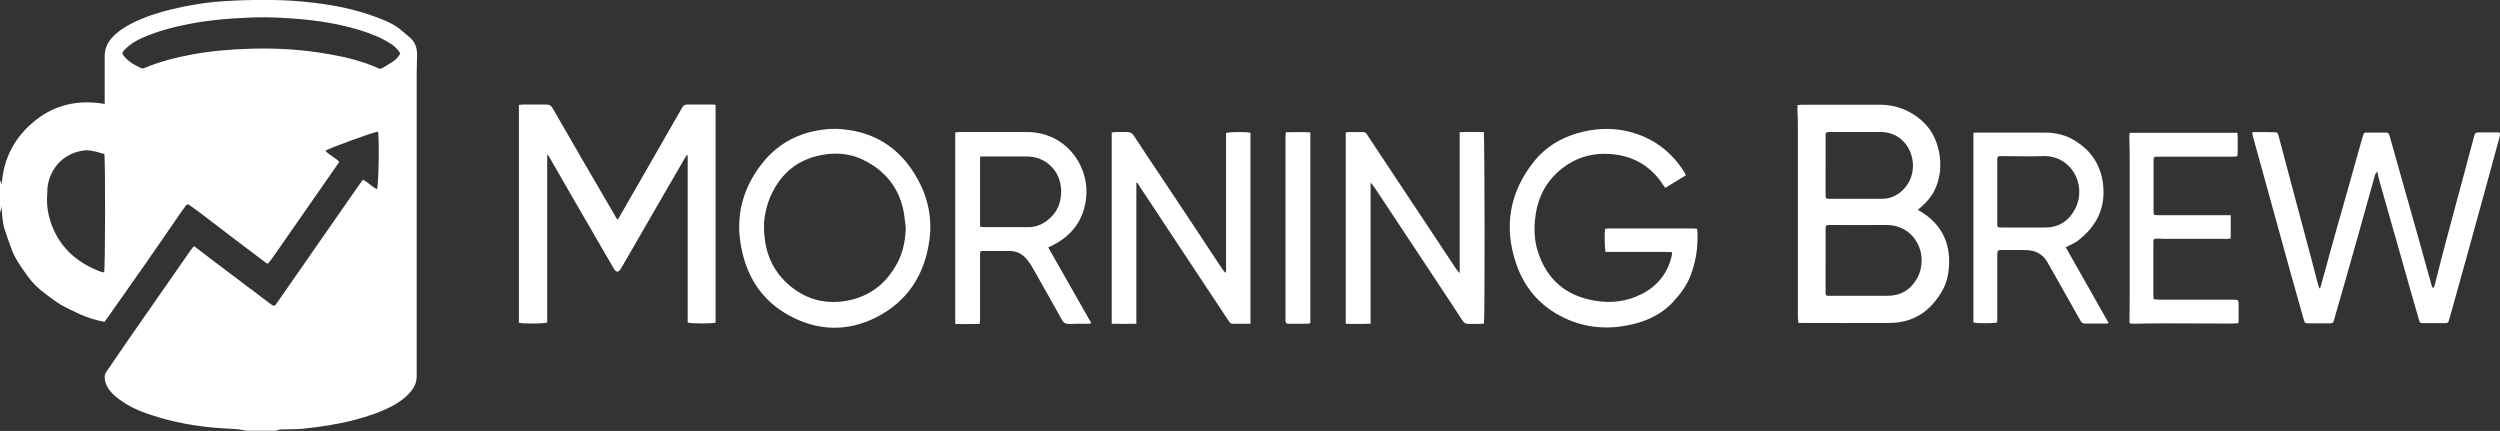
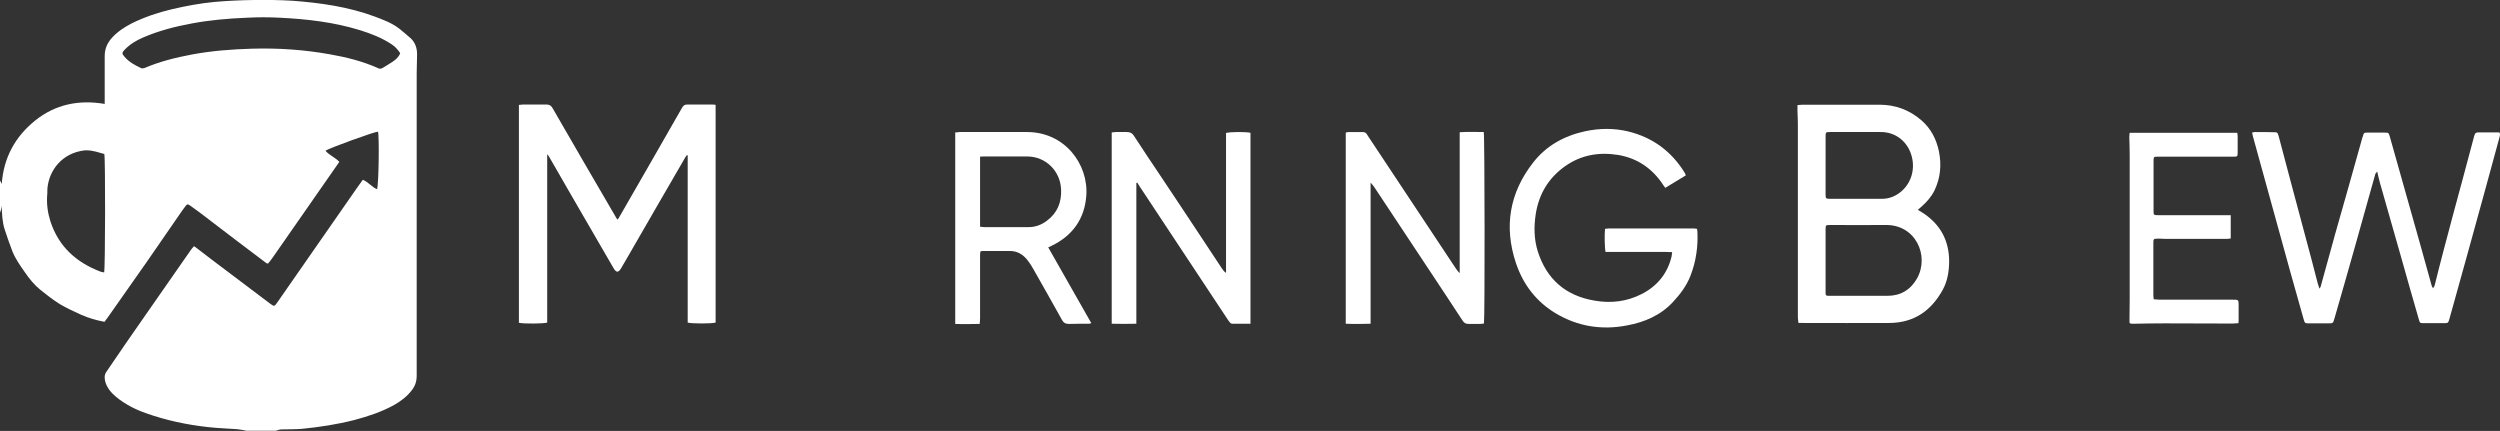
<svg xmlns="http://www.w3.org/2000/svg" id="Layer_2" data-name="Layer 2" viewBox="0 0 129.89 22.39">
  <rect x="0" y="0" width="129.89" height="22.39" fill="#333333" stroke="none" />
  <defs>
    <style>
      .cls-1 {
        fill: #fff;
      }
    </style>
  </defs>
  <g id="Layer_1-2" data-name="Layer 1">
    <g>
      <path class="cls-1" d="m0,9.37c.02.05.05.1.09.19.1-1.38.7-2.46,1.74-3.3,1.05-.84,2.27-1.09,3.61-.86,0-.1,0-.19,0-.27,0-.74,0-1.48,0-2.22,0-.37.13-.67.37-.94.3-.33.67-.57,1.06-.77.66-.32,1.34-.55,2.06-.72.73-.17,1.47-.31,2.22-.38.68-.06,1.37-.09,2.05-.1.67-.01,1.34,0,2.01.04,1.45.11,2.88.31,4.26.82.45.17.91.34,1.29.64.2.16.4.33.59.5.23.22.32.51.32.82,0,.33-.02.66-.02.99,0,5.24,0,10.48,0,15.72,0,.28-.08.52-.25.74-.25.33-.57.57-.92.77-.65.36-1.35.59-2.06.78-.9.23-1.81.37-2.73.46-.36.03-.72.02-1.08.03-.1,0-.19.05-.28.07h-1.52c-.15-.03-.31-.06-.47-.08-.51-.04-1.02-.05-1.53-.11-1.1-.12-2.18-.35-3.22-.72-.57-.2-1.1-.47-1.57-.86-.25-.21-.46-.46-.55-.78-.04-.17-.06-.33.05-.5.34-.49.67-.99,1.01-1.48.58-.83,1.16-1.66,1.74-2.5.56-.8,1.12-1.6,1.68-2.41.04-.05.08-.09.13-.15.06.04.1.07.14.1.26.2.51.39.77.59,1.02.77,2.04,1.54,3.05,2.3.2.15.22.15.37-.07.48-.69.96-1.38,1.44-2.07.9-1.29,1.8-2.59,2.7-3.88.1-.14.2-.28.3-.42.29.12.47.38.74.49.09-.23.12-2.79.05-2.99-.18,0-2.52.85-2.73.99.2.24.51.35.72.58-1.15,1.65-2.3,3.3-3.44,4.94-.08.12-.17.23-.26.34,0,0-.01,0-.02,0,0,0-.01,0-.04,0-.03-.02-.07-.05-.11-.08-.49-.37-.98-.74-1.47-1.11-.65-.49-1.3-.99-1.94-1.48-.16-.12-.31-.23-.47-.34-.13-.09-.16-.08-.25.04-.1.13-.19.26-.28.39-.58.84-1.16,1.68-1.74,2.52-.67.96-1.34,1.91-2.01,2.86-.06.08-.12.16-.17.23-.43-.08-.84-.2-1.22-.37-.37-.17-.75-.34-1.1-.55-.35-.22-.69-.48-1.01-.74-.32-.26-.58-.58-.81-.92-.24-.34-.48-.68-.64-1.07-.15-.38-.28-.77-.41-1.16-.12-.39-.14-.8-.15-1.23C.07,10.86.04,10.96,0,11.05c0-.56,0-1.12,0-1.68ZM20.79,2.76c-.12-.18-.25-.33-.43-.45-.51-.34-1.07-.56-1.65-.74-1.36-.42-2.76-.58-4.18-.65-.56-.03-1.13-.03-1.69,0-.97.04-1.93.12-2.88.3-.87.16-1.72.38-2.53.73-.35.15-.68.35-.95.63-.16.16-.15.21,0,.38.23.27.54.43.85.58.04.02.12.01.16,0,.8-.34,1.63-.55,2.49-.71,1.02-.19,2.06-.27,3.1-.3,1.36-.04,2.71.05,4.05.29.86.15,1.71.36,2.51.72.08.04.15.04.22,0,.18-.11.38-.22.55-.34.16-.11.31-.24.38-.43ZM5.41,14.16c.06-.18.07-5.9.01-6.16-.3-.08-.6-.19-.92-.19-.03,0-.06,0-.09,0-1.21.14-1.84,1.05-1.94,1.92-.02.14,0,.29-.02.43-.03.46.03.9.17,1.34.43,1.32,1.35,2.14,2.62,2.62.05.02.11.02.16.03Z" />
      <path class="cls-1" d="m32.07,11.42s.05-.06.07-.08c1.1-1.91,2.2-3.82,3.29-5.73.06-.11.13-.18.27-.18.45,0,.89,0,1.34,0,.04,0,.08.01.14.02v11.31c-.21.06-1.23.06-1.45,0v-8.69s-.02,0-.04-.01c-.02.03-.05.06-.07.09-.99,1.7-1.97,3.4-2.95,5.1-.13.22-.26.45-.39.67-.15.26-.26.26-.41,0-.74-1.28-1.48-2.55-2.22-3.83-.38-.66-.76-1.32-1.14-1.98-.01-.02-.03-.04-.08-.1v8.75c-.19.06-1.21.07-1.47.01,0-3.76,0-7.53,0-11.32.09,0,.16-.02.22-.02.4,0,.81,0,1.21,0,.16,0,.25.06.32.19,1.08,1.87,2.16,3.74,3.25,5.6.03.06.07.12.12.19Z" />
      <path class="cls-1" d="m99.65,10.91c.14.08.24.14.34.21.85.59,1.27,1.4,1.28,2.43,0,.53-.08,1.05-.34,1.52-.6,1.08-1.49,1.7-2.75,1.71-1.49.01-2.99,0-4.48,0-.08,0-.16,0-.26,0-.01-.11-.03-.2-.03-.29,0-2.77,0-5.55,0-8.32,0-.57,0-1.14,0-1.7,0-.22-.01-.45-.02-.67,0-.11,0-.21,0-.34.1,0,.18-.02.25-.02,1.33,0,2.67,0,4,0,.84,0,1.57.27,2.2.82.49.43.77.98.9,1.61.14.7.08,1.37-.23,2.02-.16.33-.4.6-.67.84-.06.05-.12.1-.2.18Zm-4.8,2.61h0c0,.51,0,1.02,0,1.53,0,.05,0,.1,0,.15,0,.15.02.17.18.17.02,0,.04,0,.06,0,.99,0,1.98,0,2.97,0,.69,0,1.2-.31,1.54-.9.66-1.18-.07-2.8-1.62-2.78-.97.01-1.93,0-2.9,0-.22,0-.23.01-.23.23,0,.53,0,1.06,0,1.6Zm0-4.94h0c0,.5,0,1.01,0,1.51,0,.22.01.24.23.24.9,0,1.8,0,2.7,0,.32,0,.61-.1.87-.28.6-.42.87-1.17.68-1.91-.2-.78-.84-1.29-1.63-1.28-.87,0-1.75,0-2.62,0-.22,0-.23.01-.23.23,0,.5,0,.99,0,1.49Z" />
-       <path class="cls-1" d="m120.5,15c.05-.07.07-.08.07-.1.25-.91.5-1.82.75-2.72.47-1.65.94-3.31,1.4-4.96.01-.04.02-.08.04-.12.06-.22.06-.21.3-.21.28,0,.56,0,.84,0,.19,0,.21.01.26.19.53,1.87,1.06,3.74,1.58,5.6.2.72.4,1.44.6,2.16.01.04.04.07.07.14.04-.07.08-.12.09-.17.16-.63.31-1.25.48-1.88.33-1.24.66-2.49,1-3.73.18-.69.37-1.37.55-2.06,0-.03.02-.07.03-.1.02-.11.08-.16.19-.16.37,0,.73,0,1.11,0,.06.1.02.18,0,.27-.27.98-.53,1.96-.8,2.93-.59,2.16-1.19,4.31-1.79,6.46-.07.25-.07.25-.32.25-.33,0-.66,0-1,0-.22,0-.22,0-.28-.21-.32-1.1-.63-2.2-.94-3.3-.36-1.26-.72-2.53-1.08-3.79-.05-.18-.09-.36-.14-.58-.05.07-.09.1-.1.14-.34,1.19-.66,2.38-1,3.57-.37,1.32-.75,2.64-1.13,3.96-.06.21-.07.22-.3.22-.33,0-.66,0-1,0-.22,0-.23,0-.29-.21-.23-.82-.46-1.63-.69-2.45-.65-2.34-1.29-4.68-1.94-7.03-.02-.07-.03-.14-.05-.22.06-.01.1-.03.14-.03.32,0,.65,0,.97.01.2,0,.21,0,.27.2.19.73.39,1.46.58,2.19.37,1.4.75,2.79,1.12,4.19.11.42.22.85.33,1.27.02.07.05.14.08.25Z" />
+       <path class="cls-1" d="m120.5,15c.05-.07.07-.08.07-.1.25-.91.5-1.82.75-2.72.47-1.65.94-3.31,1.4-4.96.01-.04.02-.08.04-.12.06-.22.06-.21.3-.21.28,0,.56,0,.84,0,.19,0,.21.01.26.19.53,1.87,1.06,3.74,1.58,5.6.2.72.4,1.44.6,2.16.01.04.04.07.07.14.04-.07.08-.12.09-.17.16-.63.31-1.25.48-1.88.33-1.24.66-2.49,1-3.73.18-.69.37-1.37.55-2.06,0-.03.02-.07.03-.1.02-.11.08-.16.19-.16.37,0,.73,0,1.11,0,.06.1.02.18,0,.27-.27.98-.53,1.96-.8,2.93-.59,2.16-1.19,4.31-1.79,6.46-.07.25-.07.25-.32.25-.33,0-.66,0-1,0-.22,0-.22,0-.28-.21-.32-1.1-.63-2.2-.94-3.3-.36-1.26-.72-2.53-1.08-3.79-.05-.18-.09-.36-.14-.58-.05.07-.09.1-.1.14-.34,1.19-.66,2.38-1,3.57-.37,1.32-.75,2.64-1.13,3.96-.06.21-.07.22-.3.22-.33,0-.66,0-1,0-.22,0-.23,0-.29-.21-.23-.82-.46-1.63-.69-2.45-.65-2.34-1.29-4.68-1.94-7.03-.02-.07-.03-.14-.05-.22.06-.01.1-.03.14-.03.32,0,.65,0,.97.01.2,0,.21,0,.27.2.19.73.39,1.46.58,2.19.37,1.4.75,2.79,1.12,4.19.11.42.22.85.33,1.27.02.07.05.14.08.25" />
      <path class="cls-1" d="m86.52,9.76c-.04-.06-.07-.1-.1-.14-.56-.86-1.34-1.4-2.35-1.57-.99-.16-1.93,0-2.76.59-.86.61-1.36,1.45-1.52,2.49-.1.65-.09,1.31.11,1.94.46,1.44,1.45,2.3,2.95,2.55.85.15,1.67.05,2.44-.34.81-.41,1.35-1.07,1.56-1.96.01-.06.02-.12.03-.22-.4-.02-.78,0-1.15-.01-.39,0-.78,0-1.17,0-.38,0-.76,0-1.14,0-.05-.16-.06-.9-.03-1.2.05,0,.12-.02.18-.02,1.47,0,2.95,0,4.42,0,.06,0,.11.01.18.02,0,.05.02.09.02.13.04.79-.07,1.56-.36,2.31-.2.51-.52.94-.89,1.34-.65.71-1.49,1.07-2.42,1.24-1.31.25-2.55.05-3.69-.63-1.02-.61-1.7-1.51-2.07-2.62-.63-1.89-.33-3.65.9-5.22.68-.87,1.6-1.38,2.69-1.62.75-.16,1.5-.17,2.25.01,1.26.31,2.24,1.03,2.92,2.13.03.04.04.09.07.15-.36.22-.71.43-1.07.65Z" />
      <path class="cls-1" d="m71.21,16.82c-.45.01-.86.02-1.29,0V6.89c.05-.01.09-.02.13-.03.25,0,.49,0,.74,0,.1,0,.18.03.23.12.02.04.05.07.07.11,1.5,2.27,3.01,4.53,4.51,6.8.07.1.14.21.24.3v-7.32c.43-.03.84-.01,1.25-.01.05.18.06,9.7.01,9.95-.06,0-.13.02-.2.02-.19,0-.38,0-.56,0-.17.01-.28-.05-.37-.2-.44-.68-.89-1.35-1.33-2.02-1.03-1.56-2.07-3.12-3.1-4.68-.1-.15-.19-.3-.33-.44v7.32Z" />
-       <path class="cls-1" d="m43.36,6.69c1.94.05,3.39.93,4.32,2.62.54.98.76,2.04.61,3.15-.24,1.79-1.11,3.18-2.75,4.02-1.52.77-3.06.72-4.54-.09-1.41-.77-2.2-2-2.49-3.55-.32-1.65.1-3.15,1.16-4.44.8-.97,1.86-1.52,3.13-1.67.09-.01.19-.02.28-.03.09,0,.19,0,.28,0Zm3.7,5.17c-.04-.31-.06-.62-.12-.92-.25-1.21-.97-2.08-2.06-2.62-.78-.39-1.62-.42-2.45-.21-1.15.29-1.93,1.03-2.4,2.1-.12.27-.2.56-.26.84-.11.51-.09,1.03-.01,1.54.16.98.64,1.77,1.42,2.37.76.58,1.63.82,2.58.7,1.31-.16,2.26-.86,2.87-2.01.29-.56.41-1.16.43-1.79Z" />
      <path class="cls-1" d="m64.96,16.82c-.33,0-.63,0-.93,0-.11,0-.15-.1-.21-.17-.33-.5-.67-1.01-1-1.51-1.16-1.75-2.32-3.5-3.48-5.26-.09-.13-.17-.26-.25-.39-.02,0-.03.01-.05.02v7.31c-.44.01-.85.01-1.28,0V6.88c.08,0,.15-.02.22-.02.19,0,.38,0,.56,0,.17,0,.28.05.37.19.45.69.9,1.37,1.36,2.05.67,1.01,1.35,2.02,2.02,3.04.4.6.79,1.2,1.19,1.8.06.09.12.17.22.24v-7.27c.18-.06,1.03-.07,1.27-.01v9.92Z" />
      <path class="cls-1" d="m54.46,12.85c.75,1.32,1.49,2.62,2.24,3.94-.05.01-.08.03-.12.03-.35,0-.69,0-1.04.01-.18,0-.29-.06-.37-.22-.48-.87-.98-1.74-1.47-2.61-.09-.16-.18-.31-.29-.45-.24-.32-.55-.52-.97-.51-.45,0-.89,0-1.34,0-.05,0-.1,0-.16.02,0,.05-.02.1-.02.15,0,1.11,0,2.21,0,3.32,0,.09-.01.18-.02.3-.43,0-.84.02-1.27,0V6.88c.08,0,.15-.01.22-.02,1.17,0,2.34,0,3.51,0,1.96,0,3.2,1.67,3.08,3.31-.09,1.2-.71,2.07-1.8,2.6-.05.02-.1.05-.17.08Zm-3.53-1.07c.07,0,.13.02.18.02.78,0,1.56,0,2.34,0,.35,0,.66-.12.94-.33.55-.41.77-.96.74-1.63-.04-.96-.8-1.71-1.76-1.71-.74,0-1.49,0-2.23,0-.07,0-.14,0-.22.01v3.64Z" />
-       <path class="cls-1" d="m102.53,16.77V6.91s.07-.02.1-.02c1.21,0,2.41,0,3.62,0,.53,0,1.03.11,1.49.38.9.53,1.42,1.3,1.53,2.34.13,1.22-.36,2.17-1.32,2.9-.14.11-.31.18-.47.26-.04.02-.09.04-.15.08.74,1.31,1.48,2.62,2.23,3.94-.07.01-.1.02-.13.02-.37,0-.74,0-1.1,0-.12,0-.19-.05-.24-.15-.12-.22-.25-.44-.37-.66-.45-.79-.89-1.58-1.34-2.37-.17-.3-.43-.51-.76-.59-.17-.04-.34-.05-.52-.05-.36,0-.72,0-1.08,0-.23,0-.24.01-.25.24,0,1.09,0,2.19,0,3.28,0,.08,0,.17,0,.24-.21.06-1.06.06-1.24,0Zm1.24-6.81c0,.55,0,1.09,0,1.64,0,.21.01.22.22.22.76,0,1.52,0,2.27,0,.72,0,1.24-.35,1.56-.98.63-1.23-.21-2.78-1.67-2.73-.69.03-1.39,0-2.08,0-.04,0-.09,0-.13,0-.14,0-.16.03-.17.16,0,.05,0,.1,0,.15,0,.51,0,1.02,0,1.53Z" />
      <path class="cls-1" d="m116.32,16.79c-.11,0-.21.02-.31.02-1.19,0-2.38-.01-3.57-.01-.53,0-1.05.01-1.58.02-.23,0-.23,0-.22-.23,0-.34.01-.69.01-1.03,0-2.5,0-5,0-7.51,0-.3-.01-.6-.02-.91,0-.08.01-.15.02-.24h5.59c0,.06.02.11.02.17,0,.29,0,.58,0,.86,0,.2-.02.21-.21.21-.22,0-.45,0-.67,0-1.08,0-2.17,0-3.25,0-.23,0-.24,0-.24.24,0,.86,0,1.71,0,2.57,0,.22.01.23.23.23,1.16,0,2.32,0,3.49,0,.09,0,.18,0,.29,0v1.21c-.06,0-.12.02-.18.02-1.08,0-2.17,0-3.25,0-.14,0-.27-.02-.41-.01-.15,0-.18.03-.18.18,0,.93,0,1.85,0,2.78,0,.06.01.11.02.19.11,0,.21.02.3.02,1.27,0,2.54,0,3.81,0,.3,0,.3,0,.3.3,0,.23,0,.46,0,.69,0,.07,0,.14-.01.23Z" />
-       <path class="cls-1" d="m66.81,6.87c.44,0,.85-.02,1.27.01v9.91c-.05.01-.09.03-.13.03-.33,0-.66,0-1,0-.11,0-.16-.04-.16-.15,0-.05,0-.1,0-.15,0-3.12,0-6.24,0-9.36,0-.09,0-.18.02-.3Z" />
    </g>
  </g>
</svg>